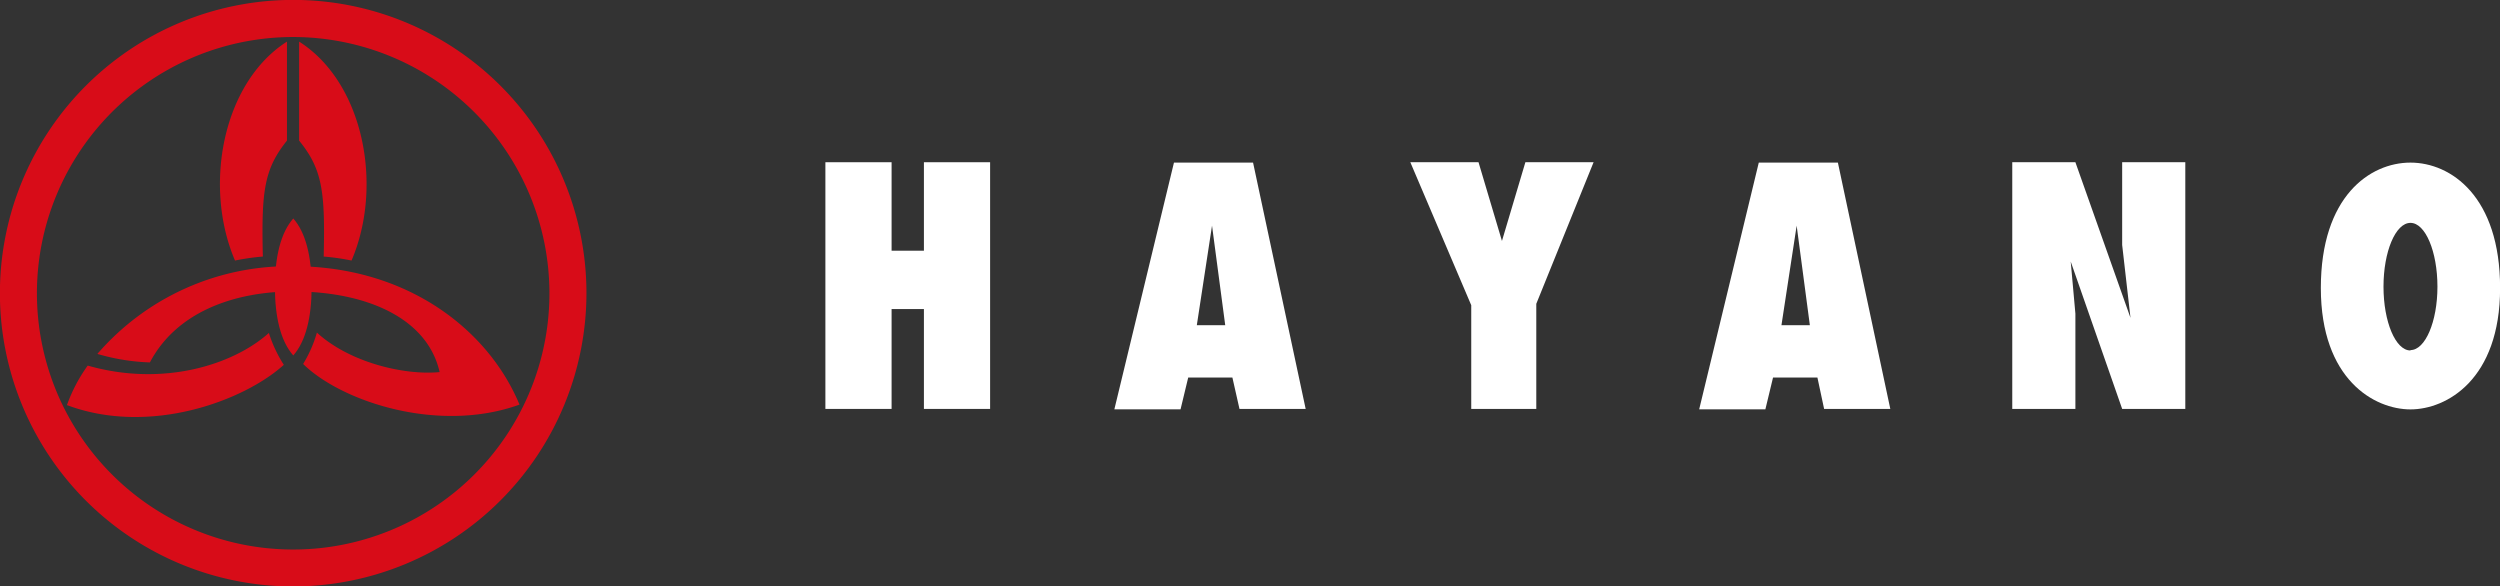
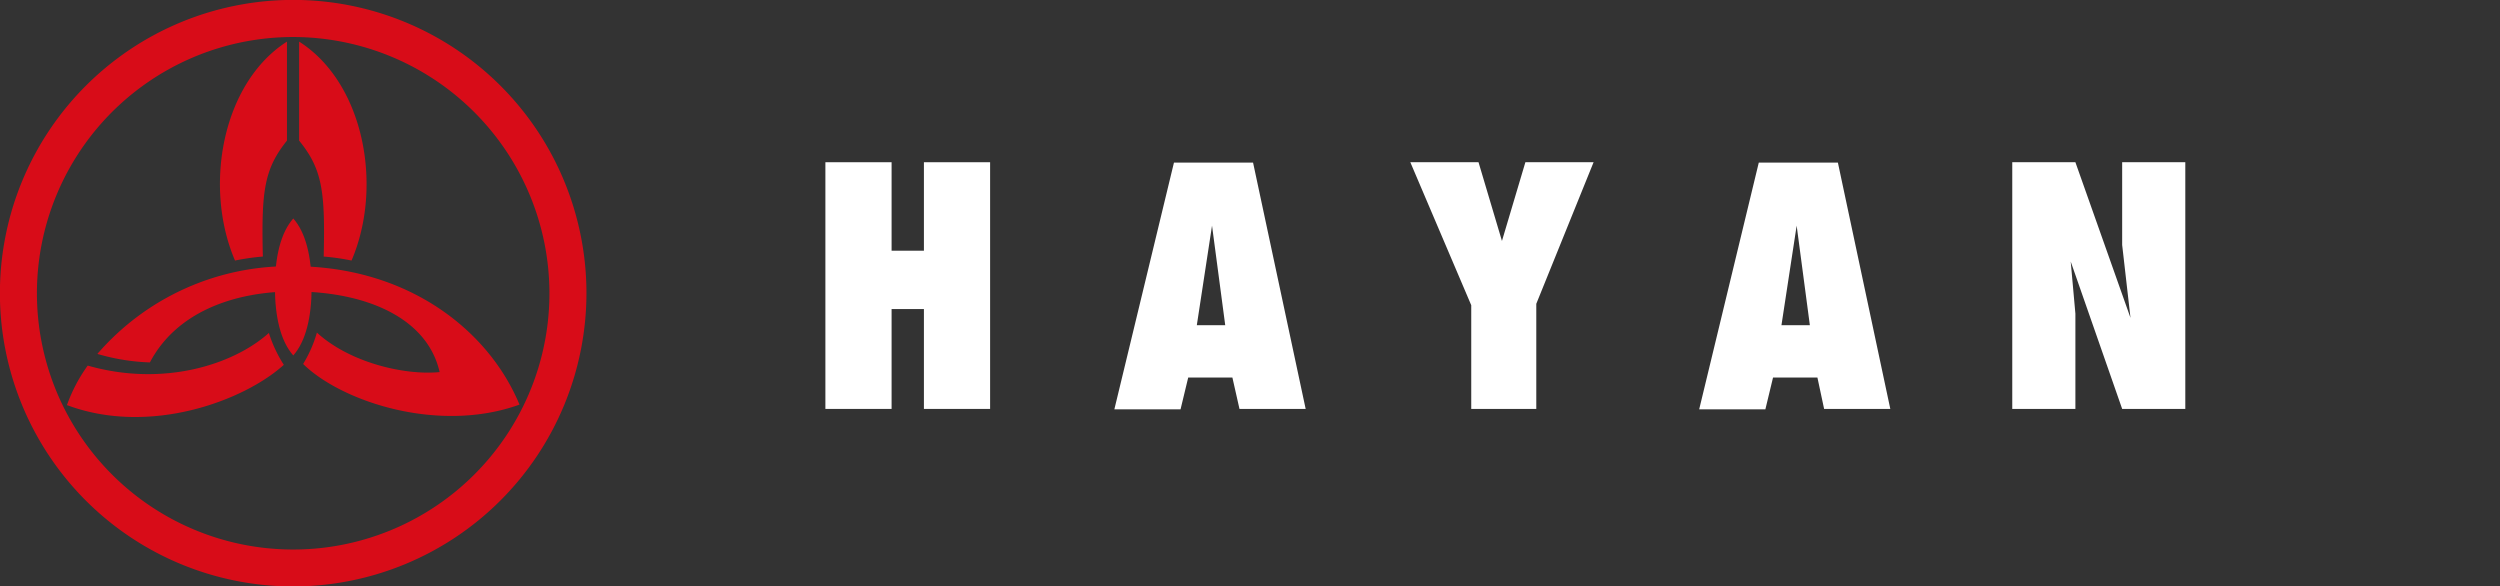
<svg xmlns="http://www.w3.org/2000/svg" viewBox="0 0 261.36 61.31">
  <rect x="0" y="0" width="261.36" height="61.31" fill="#333333" stroke="none" />
  <defs>
    <style>.cls-1{fill:#fff;}.cls-2{fill:#d80c18;}</style>
  </defs>
  <title>アセット 1</title>
  <g id="レイヤー_2" data-name="レイヤー 2">
    <g id="レイヤー_1-2" data-name="レイヤー 1">
      <polygon class="cls-1" points="96.59 16.96 96.59 26.21 93.21 26.21 93.21 16.96 86.29 16.96 86.29 42.75 93.21 42.75 93.21 32.31 96.59 32.31 96.59 42.75 103.51 42.75 103.51 16.96 96.59 16.96" />
      <path class="cls-1" d="M129.58,42.75h6.92L131,17h-8.27l-6.23,25.79h6.92l.8-3.32h4.62ZM125.12,34l1.59-10.41L128.09,34Z" />
-       <path class="cls-1" d="M190.7,42.75h6.92L192.14,17h-8.27l-6.23,25.79h6.92l.8-3.32H190ZM186.24,34l1.59-10.41L189.21,34Z" />
+       <path class="cls-1" d="M190.7,42.75h6.92L192.14,17h-8.27l-6.23,25.79h6.92l.8-3.32H190M186.24,34l1.59-10.41L189.21,34Z" />
      <polygon class="cls-1" points="166.6 16.96 159.47 16.96 157.02 25.19 154.57 16.96 147.44 16.96 153.81 31.91 153.81 42.75 160.61 42.75 160.61 31.76 166.6 16.96" />
      <polygon class="cls-1" points="221.86 16.96 221.86 25.61 222.73 33.23 216.97 16.96 210.37 16.96 210.37 42.75 216.97 42.75 216.97 32.79 216.48 27.34 221.86 42.75 228.46 42.75 228.46 16.96 221.86 16.96" />
-       <path class="cls-1" d="M252,17c-4.25,0-9.37,3.54-9.37,13.11s5.6,12.69,9.37,12.69,9.37-3.12,9.37-12.69S256.23,17,252,17Zm0,19.64c-1.56,0-2.82-3-2.82-6.67s1.26-6.67,2.82-6.67,2.82,3,2.82,6.67S253.54,36.6,252,36.6Z" />
      <path class="cls-2" d="M28.74,30c0,3.16.61,5.68,1.92,7.16,1.31-1.48,1.92-4,1.92-7.16s-.61-5.68-1.92-7.16C29.35,24.33,28.74,26.85,28.74,30Z" />
      <path class="cls-2" d="M30.66,27.83A26.52,26.52,0,0,0,10.18,37a22.09,22.09,0,0,0,5.49.89c2.87-5.45,9.11-7.42,15-7.42,7.55,0,14,2.73,15.29,8.43-3.68.36-9.42-1-12.83-4.13a13.15,13.15,0,0,1-1.44,3.28c4,3.93,14.15,7.31,22.62,4.25C51.1,34.55,42.66,27.83,30.66,27.83Z" />
      <path class="cls-2" d="M28.11,34.81C24.33,38.18,17,40.46,9.17,38.22A16.49,16.49,0,0,0,7,42.35c8.69,3.26,18.58-.49,22.67-4.21A14,14,0,0,1,28.11,34.81Z" />
      <path class="cls-2" d="M33.84,26.82a23.83,23.83,0,0,1,2.91.42c3.33-7.76,1.31-18.58-5.48-22.89V14.7C33.71,17.7,34,20,33.84,26.82Z" />
      <path class="cls-2" d="M27.48,26.82a23.83,23.83,0,0,0-2.91.42C21.24,19.48,23.25,8.66,30,4.35V14.7C27.6,17.7,27.32,20,27.48,26.82Z" />
      <path class="cls-2" d="M30.66,61.31A30.66,30.66,0,1,1,61.31,30.66,30.69,30.69,0,0,1,30.66,61.31Zm0-57.44A26.79,26.79,0,1,0,57.44,30.66,26.82,26.82,0,0,0,30.66,3.87Z" />
    </g>
  </g>
</svg>